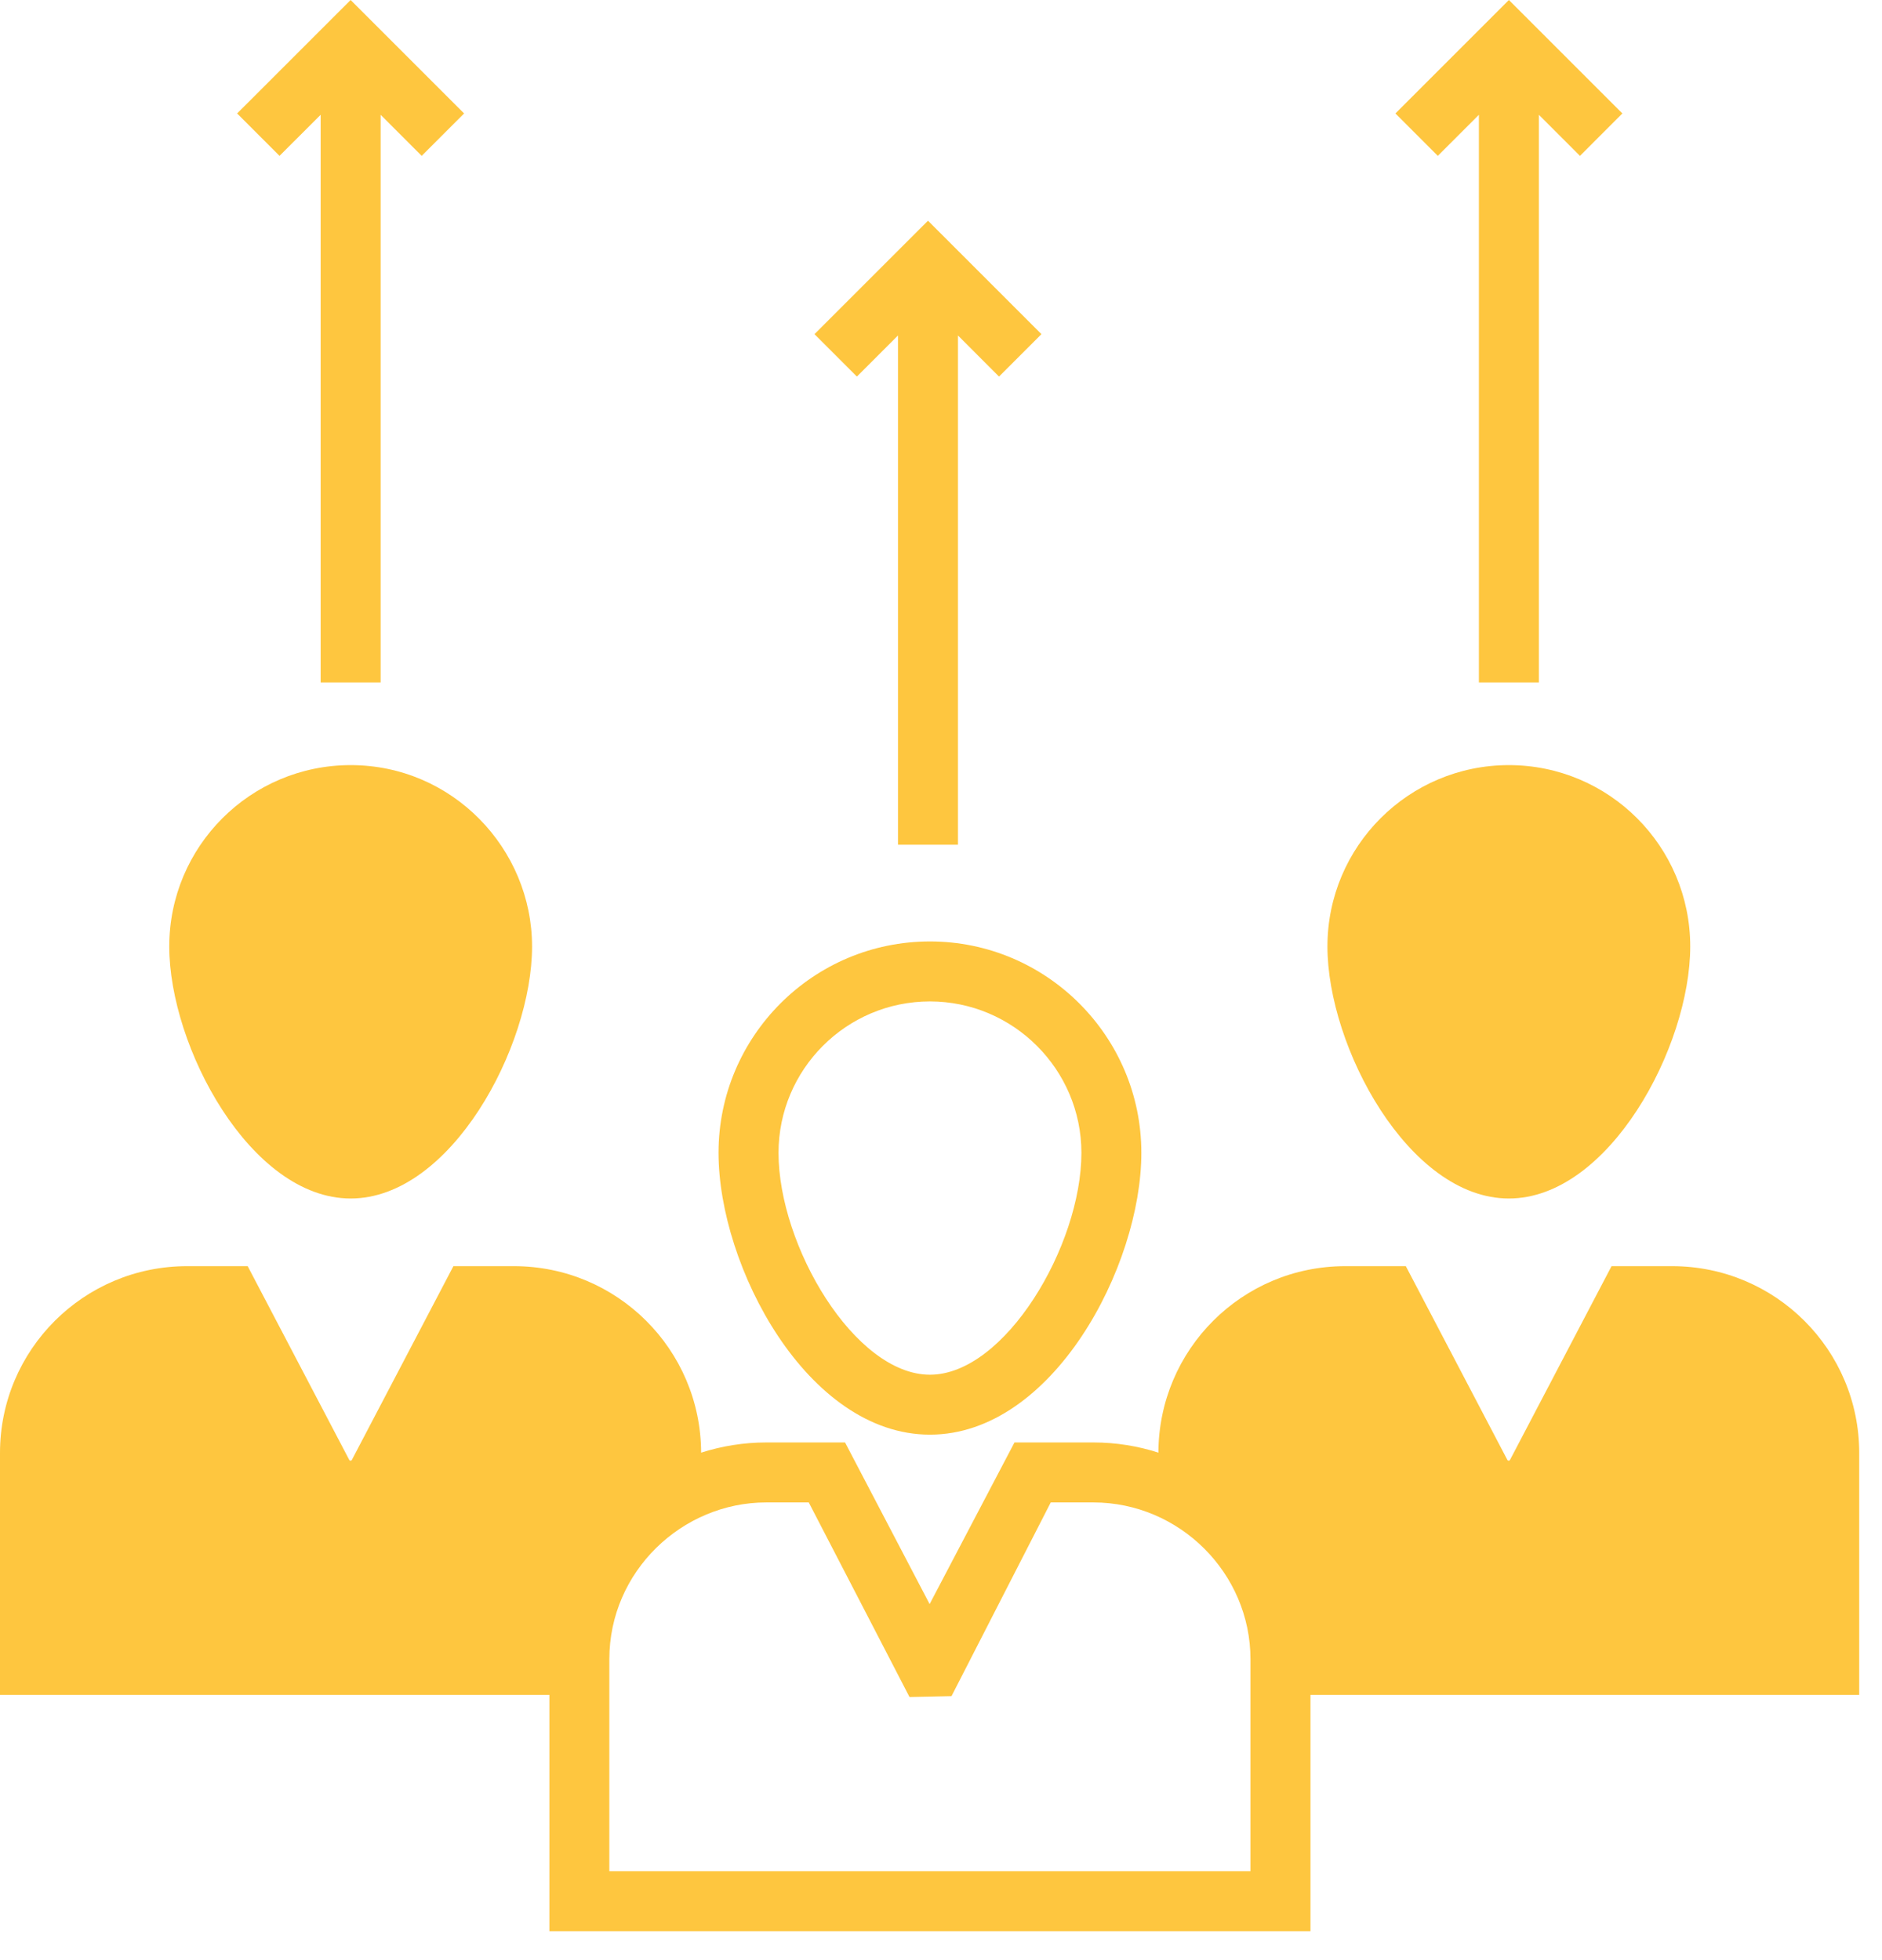
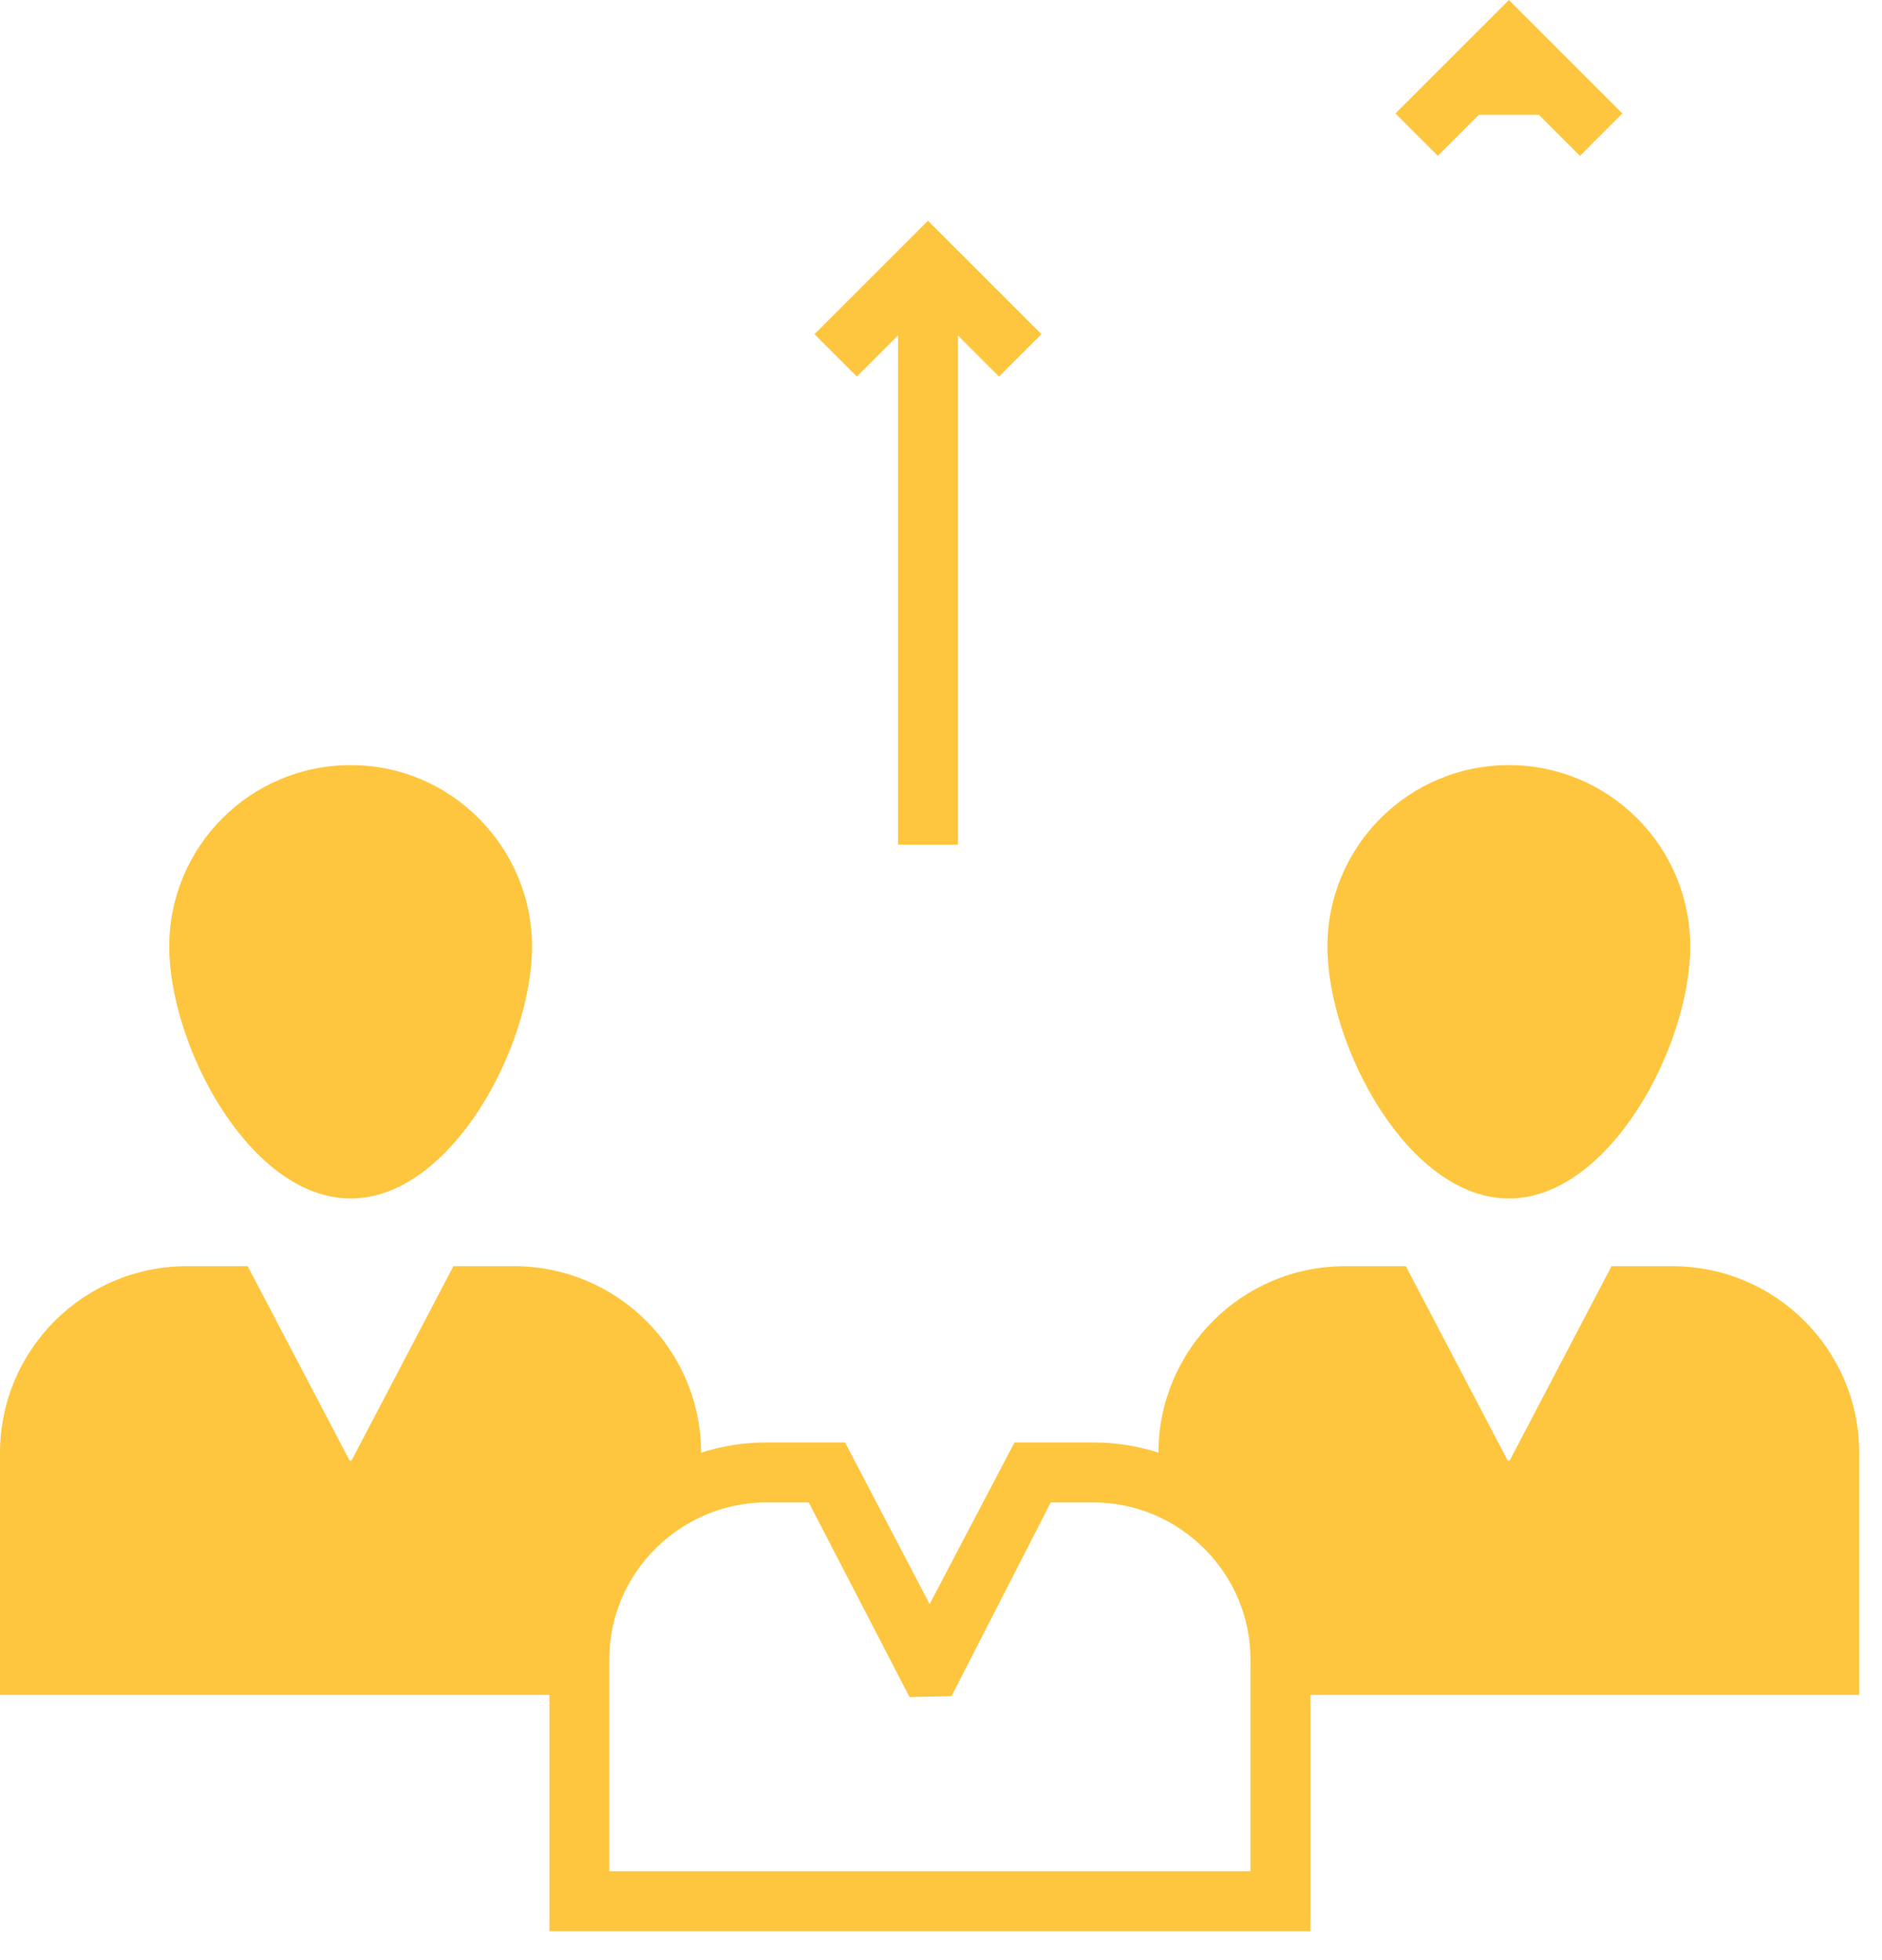
<svg xmlns="http://www.w3.org/2000/svg" width="48" height="50" viewBox="0 0 48 50" fill="none">
-   <path d="M23.718 36.596C26.846 36.596 29.11 32.306 29.11 29.407C29.11 26.432 26.686 24.015 23.718 24.015C20.743 24.015 18.326 26.432 18.326 29.407C18.326 32.306 20.59 36.596 23.718 36.596ZM23.718 25.545C25.844 25.545 27.581 27.281 27.581 29.407C27.581 31.778 25.63 35.067 23.718 35.067C21.798 35.067 19.856 31.778 19.856 29.407C19.856 27.281 21.584 25.545 23.718 25.545Z" fill="#FEC63F" />
  <path d="M47.419 37.063C47.419 34.432 45.285 32.298 42.647 32.298H41.102L38.517 37.231C38.501 37.27 38.456 37.27 38.44 37.231L35.855 32.298H34.31C31.679 32.298 29.553 34.424 29.545 37.055C29.025 36.887 28.467 36.795 27.886 36.795H25.874L23.71 40.918L21.553 36.795H19.541C18.968 36.795 18.409 36.887 17.882 37.055C17.874 34.424 15.74 32.298 13.109 32.298H11.564L8.979 37.231C8.964 37.27 8.918 37.27 8.903 37.231L6.317 32.298H4.772C2.134 32.298 -3.05176e-05 34.432 -3.05176e-05 37.063V43.235H14.012V49.262H33.423V43.235H47.419V37.063ZM31.893 47.732H15.541V42.325C15.541 40.084 17.396 38.325 19.541 38.325H20.627C20.667 38.401 23.366 43.615 23.197 43.289L24.268 43.266C24.307 43.189 26.967 37.998 26.799 38.325H27.886C30.079 38.325 31.893 40.125 31.893 42.325V47.732Z" fill="#FEC63F" />
  <path d="M38.483 30.572C41.038 30.572 43.109 26.699 43.109 24.144C43.109 21.589 41.038 19.517 38.483 19.517C35.928 19.517 33.856 21.589 33.856 24.144C33.856 26.699 35.928 30.572 38.483 30.572Z" fill="#FEC63F" />
  <path d="M8.944 30.572C11.499 30.572 13.57 26.699 13.57 24.144C13.57 21.648 11.541 19.517 8.944 19.517C6.389 19.517 4.317 21.589 4.317 24.144C4.317 26.697 6.388 30.572 8.944 30.572Z" fill="#FEC63F" />
  <path d="M22.903 8.558V21.547H24.433V8.558L25.48 9.606L26.562 8.524L23.668 5.63L20.773 8.524L21.855 9.606L22.903 8.558Z" fill="#FEC63F" />
-   <path d="M37.719 2.928V17.408H39.249V2.928L40.297 3.976L41.378 2.894L38.484 0L35.59 2.894L36.671 3.976L37.719 2.928Z" fill="#FEC63F" />
-   <path d="M8.178 2.928V17.408H9.708V2.928L10.755 3.976L11.837 2.894L8.943 0L6.048 2.894L7.129 3.976L8.178 2.928Z" fill="#FEC63F" />
+   <path d="M37.719 2.928H39.249V2.928L40.297 3.976L41.378 2.894L38.484 0L35.59 2.894L36.671 3.976L37.719 2.928Z" fill="#FEC63F" />
</svg>